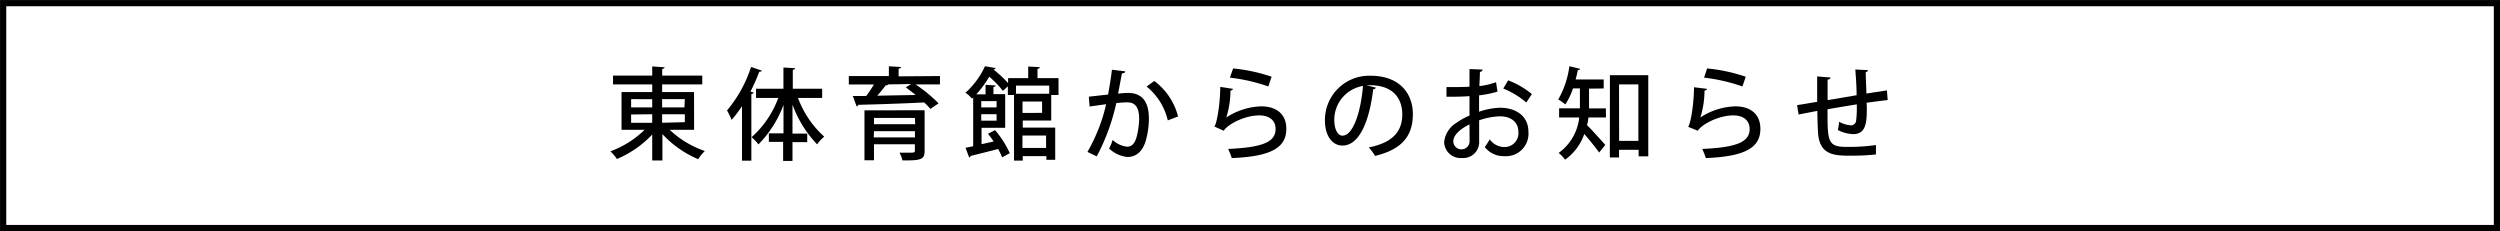
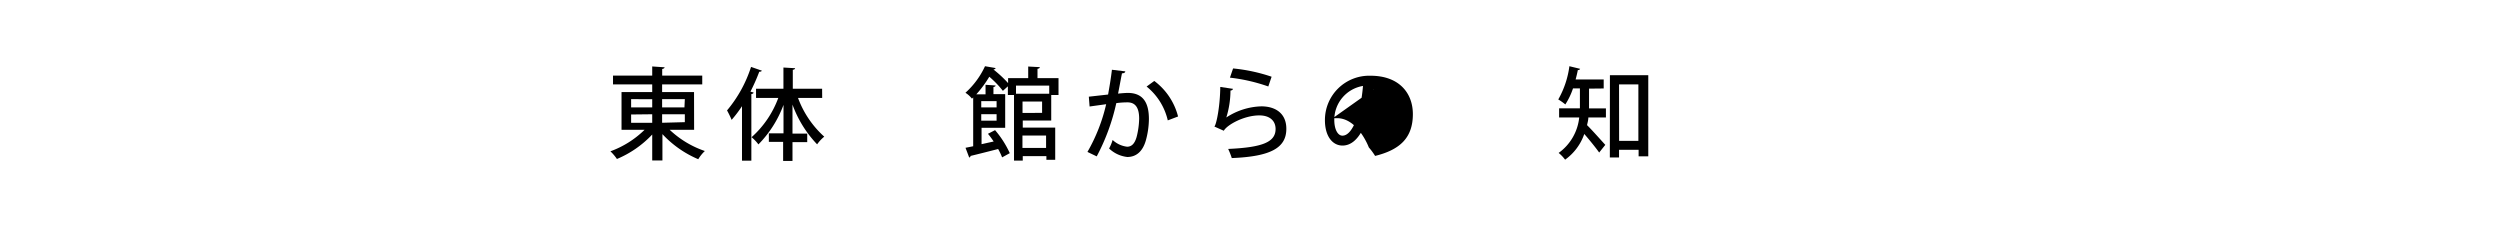
<svg xmlns="http://www.w3.org/2000/svg" viewBox="0 0 325.81 30.13">
  <defs>
    <style>.cls-1{fill:none;stroke:#000;stroke-miterlimit:10;stroke-width:0.81px;}</style>
  </defs>
  <title>mi_news</title>
  <g id="レイヤー_2" data-name="レイヤー 2">
    <g id="レイヤー_1-2" data-name="レイヤー 1">
-       <rect class="cls-1" x="0.41" y="0.41" width="325" height="29.31" />
      <path d="M90.46,16.92H87.28a12.53,12.53,0,0,0,4.58,2.76A5,5,0,0,0,91,20.75a13.64,13.64,0,0,1-4.67-3.27v3.43H85V17.53a13.43,13.43,0,0,1-4.6,3.19,5.84,5.84,0,0,0-.85-1A12.46,12.46,0,0,0,84,16.92H81V12h4V11H79.89V9.85H85V8.66l1.61.11c0,.1-.1.18-.31.22v.86h5.22V11H86.29v1h4.16Zm-8.21-4V14H85V12.93Zm0,2V16H85V14.89Zm7-2H86.29V14H89.2Zm0,3V14.89H86.29V16Z" />
      <path d="M99.29,9.21c-.05.1-.16.14-.34.14a24.1,24.1,0,0,1-1.15,2.59l.41.12c0,.1-.11.17-.29.2v8.68H96.7v-7.1a16.77,16.77,0,0,1-1.35,1.78,13.23,13.23,0,0,0-.6-1.23,16.75,16.75,0,0,0,3.13-5.67Zm7.86,3.55H104a12.67,12.67,0,0,0,3.42,5.05,5,5,0,0,0-.93,1,14.74,14.74,0,0,1-3.21-5.18v3.78h1.92v1.11h-1.92v2.45h-1.22V18.49H100.2V17.38h1.91V13.67a14.52,14.52,0,0,1-3.27,5.15,5.52,5.52,0,0,0-.89-.94,12.74,12.74,0,0,0,3.48-5.12H98.53V11.56h3.57V8.8l1.52.09c0,.1-.11.18-.3.21v2.46h3.82Z" />
-       <path d="M122.5,9.91V11h-3.18a19.32,19.32,0,0,1,3,2.47l-1.07.72a9.24,9.24,0,0,0-.81-.84c-3.16.16-6.45.26-8.58.31a.26.26,0,0,1-.22.2l-.5-1.35h1.75a17,17,0,0,0,1-1.5h-3.27V9.91h5.22V8.64l1.58.09c0,.12-.1.18-.31.22v1Zm-2,4.46v5.3c0,1.13-.5,1.26-2.89,1.23a4.29,4.29,0,0,0-.38-1l1,0c.9,0,1,0,1-.26v-.84H113.9v2.09h-1.24V14.38Zm-1.26,1H113.9v.82h5.37Zm-5.37,2.54h5.37V17.1H113.9ZM115.67,11l.08,0c-.05.09-.16.13-.33.13-.29.39-.68.88-1.09,1.34l5-.09c-.43-.35-.88-.68-1.28-1l.69-.43Z" />
      <path d="M137,15.71h-3.71v.92h4.23v4.2h-1.15v-.48h-3.08v.58h-1.14V12.38h-.8V11.25l-.65.59A12.81,12.81,0,0,0,128.93,10a14.72,14.72,0,0,1-1.69,2.29h1.2V11.05l1.31.09c0,.09-.09.17-.28.2v.93H131v4.39h-3.08v2.13l1.58-.35c-.24-.35-.5-.72-.75-1l.93-.48a12.68,12.68,0,0,1,1.92,3l-1,.55a8,8,0,0,0-.52-1.09c-1.33.34-2.7.69-3.59.9a.24.24,0,0,1-.18.21l-.48-1.27,1-.2V12.7l-.16.16a3.41,3.41,0,0,0-.85-.77,10.66,10.66,0,0,0,2.55-3.46l1.39.24a.31.31,0,0,1-.3.18,15,15,0,0,1,1.92,1.78v-.65H134V8.67l1.51.08c0,.12-.09.18-.3.22v1.21h2.74v2.2H137Zm-7.12-2.53h-2V14h2Zm-2,2.55h2v-.85h-2Zm8.86-4.57h-4.33v1.06h4.33Zm-.93,3.55V13.23h-2.55v1.49Zm.52,2.95h-3.08v1.62h3.08Z" />
      <path d="M146.65,9.3c0,.18-.2.25-.43.26-.14.68-.35,1.87-.51,2.64.47-.05,1-.09,1.27-.09,2.08,0,2.75,1.4,2.75,3.4a10.78,10.78,0,0,1-.39,2.76c-.41,1.47-1.27,2.19-2.43,2.19a4.09,4.09,0,0,1-2.37-1.11,5.19,5.19,0,0,0,.46-1.11,3.33,3.33,0,0,0,1.89.88c.63,0,1-.46,1.23-1.24a10.31,10.31,0,0,0,.34-2.41c0-1.39-.46-2.15-1.57-2.13a10.58,10.58,0,0,0-1.41.1,27.21,27.21,0,0,1-2.55,6.94l-1.21-.58a22.52,22.52,0,0,0,2.44-6.22l-2.16.3-.1-1.28,2.51-.28c.18-1,.37-2.11.5-3.23Zm5.54,6.39a7.94,7.94,0,0,0-2.76-4.41l1-.73a8.35,8.35,0,0,1,3.1,4.63Z" />
      <path d="M160.7,11.58a.37.37,0,0,1-.34.22,12,12,0,0,1-.54,3.51h0a8.73,8.73,0,0,1,4.56-1.45c1.94,0,3.27,1,3.26,2.93,0,2.46-2,3.61-7.11,3.81a9.39,9.39,0,0,0-.47-1.19c4.45-.2,6.17-.88,6.18-2.59,0-1.09-.77-1.78-2.12-1.78-2,0-4.2,1.23-4.63,2l-1.23-.55c.27-.24.75-2.68.77-5.16Zm0-2.66A22,22,0,0,1,165.72,10l-.43,1.27a22.63,22.63,0,0,0-5-1.15Z" />
-       <path d="M179.31,11.42a.35.35,0,0,1-.35.21c-.51,4.29-1.85,7.34-4,7.34-1.27,0-2.29-1.17-2.29-3.31a5.77,5.77,0,0,1,5.94-5.79c3.76,0,5.52,2.29,5.52,5,0,3.1-1.69,4.65-4.92,5.45a8.57,8.57,0,0,0-.82-1.11c3-.59,4.36-2,4.36-4.29s-1.41-3.81-4.15-3.81l-.54,0Zm-1.68-.22a4.47,4.47,0,0,0-3.74,4.43c0,1.24.46,2.05,1.06,2.05C176.36,17.68,177.36,14.52,177.63,11.2Z" />
-       <path d="M195.16,11.94a14.24,14.24,0,0,1-2.4.49c0,.72,0,1.48,0,2.13a9.44,9.44,0,0,1,2.72-.52c2.17,0,3.71,1.15,3.71,3.13A2.94,2.94,0,0,1,196,20.35a3.08,3.08,0,0,1-2.5-1.19,9.12,9.12,0,0,0,.65-1,2.33,2.33,0,0,0,1.87,1,1.8,1.8,0,0,0,1.86-2c0-1.15-.85-2-2.41-2a9,9,0,0,0-2.7.52c0,1,0,2.41,0,2.75a2.07,2.07,0,0,1-2.24,2.16,2.13,2.13,0,0,1-2.32-2.12A3.35,3.35,0,0,1,189.82,16a8.57,8.57,0,0,1,1.69-.94V12.53c-.9.07-1.91.08-3,.08V11.35c1.11,0,2.12,0,3-.05V9l1.71.07c0,.16-.14.27-.35.3,0,.5-.05,1.19-.07,1.85a9.48,9.48,0,0,0,2.17-.51Zm-3.65,4.27c-.41.2-2.11,1.06-2.11,2.23a1.06,1.06,0,1,0,2.12-.07C191.52,18,191.52,17.11,191.51,16.21Zm7.4-2.85a10.7,10.7,0,0,0-3-1.82l.64-1.07a11.08,11.08,0,0,1,3.09,1.79Z" />
+       <path d="M179.31,11.42a.35.35,0,0,1-.35.21c-.51,4.29-1.85,7.34-4,7.34-1.27,0-2.29-1.17-2.29-3.31a5.77,5.77,0,0,1,5.94-5.79c3.76,0,5.52,2.29,5.52,5,0,3.1-1.69,4.65-4.92,5.45a8.57,8.57,0,0,0-.82-1.11s-1.41-3.81-4.15-3.81l-.54,0Zm-1.68-.22a4.47,4.47,0,0,0-3.74,4.43c0,1.24.46,2.05,1.06,2.05C176.36,17.68,177.36,14.52,177.63,11.2Z" />
      <path d="M207.09,11.55v2c0,.18,0,.38,0,.58h2.2v1.18H207c0,.33-.1.66-.17,1,.64.62,2,2.16,2.38,2.57l-.8,1c-.41-.59-1.27-1.65-1.94-2.42a6.87,6.87,0,0,1-2.5,3.35,4.83,4.83,0,0,0-.84-.88,6.51,6.51,0,0,0,2.68-4.62h-2.62V14.12h2.71c0-.21,0-.41,0-.6v-2H205a9.16,9.16,0,0,1-1,2.09,7.22,7.22,0,0,0-.92-.65,11.92,11.92,0,0,0,1.45-4.33l1.4.34a.29.29,0,0,1-.3.16c-.08.41-.18.83-.29,1.23H209v1.17Zm2.72-1.75h5V20.37h-1.26v-.85H211v1h-1.2Zm1.2,8.56h2.51V11H211Z" />
-       <path d="M222.48,11.58a.37.37,0,0,1-.34.22,12,12,0,0,1-.54,3.51h0a8.73,8.73,0,0,1,4.56-1.45c1.94,0,3.27,1,3.26,2.93,0,2.46-2,3.61-7.11,3.81a9.39,9.39,0,0,0-.47-1.19c4.45-.2,6.17-.88,6.18-2.59,0-1.09-.77-1.78-2.12-1.78-2,0-4.2,1.23-4.63,2L220,16.53c.27-.24.75-2.68.77-5.16Zm0-2.66A22,22,0,0,1,227.51,10l-.43,1.27a22.63,22.63,0,0,0-5-1.15Z" />
-       <path d="M243.29,13.89c0,1.87,0,3.59-1.78,3.59a4.74,4.74,0,0,1-2-.54,6.11,6.11,0,0,0,.17-1.07,3.84,3.84,0,0,0,1.54.47.68.68,0,0,0,.67-.55,13.51,13.51,0,0,0,.09-2.19c-1.36.22-2.75.45-3.81.64,0,4,0,4.82,2.15,4.9H241a23.25,23.25,0,0,0,3.48-.24l0,1.23a30.6,30.6,0,0,1-3.34.16c-2.05,0-4-.07-4.2-2.93-.05-.68-.08-1.75-.1-2.91-.79.16-1.85.35-2.44.48l-.2-1.23c.64-.09,1.71-.28,2.62-.43,0-1.14,0-2.38,0-3.31l1.73.14c0,.16-.13.24-.37.29,0,.71,0,1.73,0,2.66l3.78-.64c0-1.1-.09-2.36-.17-3.35l1.65.08c0,.13-.09.2-.29.26,0,.84.07,1.87.09,2.79l2.67-.41.1,1.26c-.73.08-1.71.21-2.75.35Z" />
    </g>
  </g>
</svg>